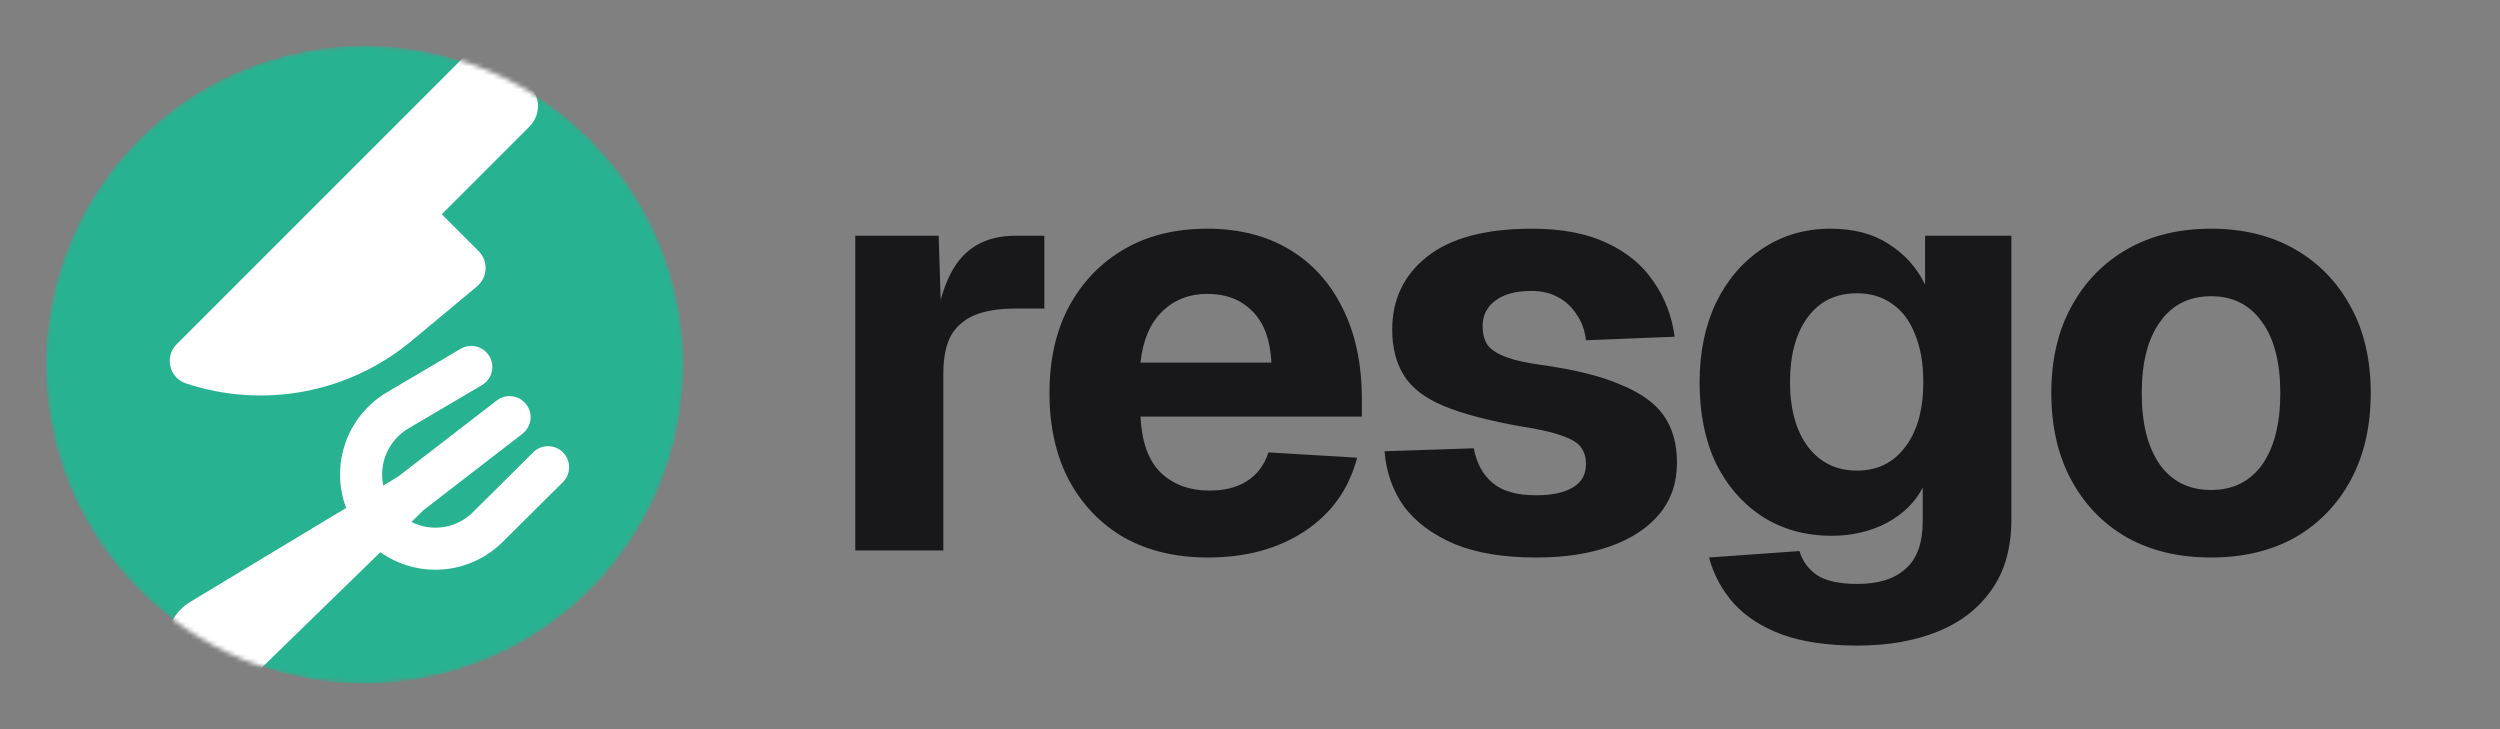
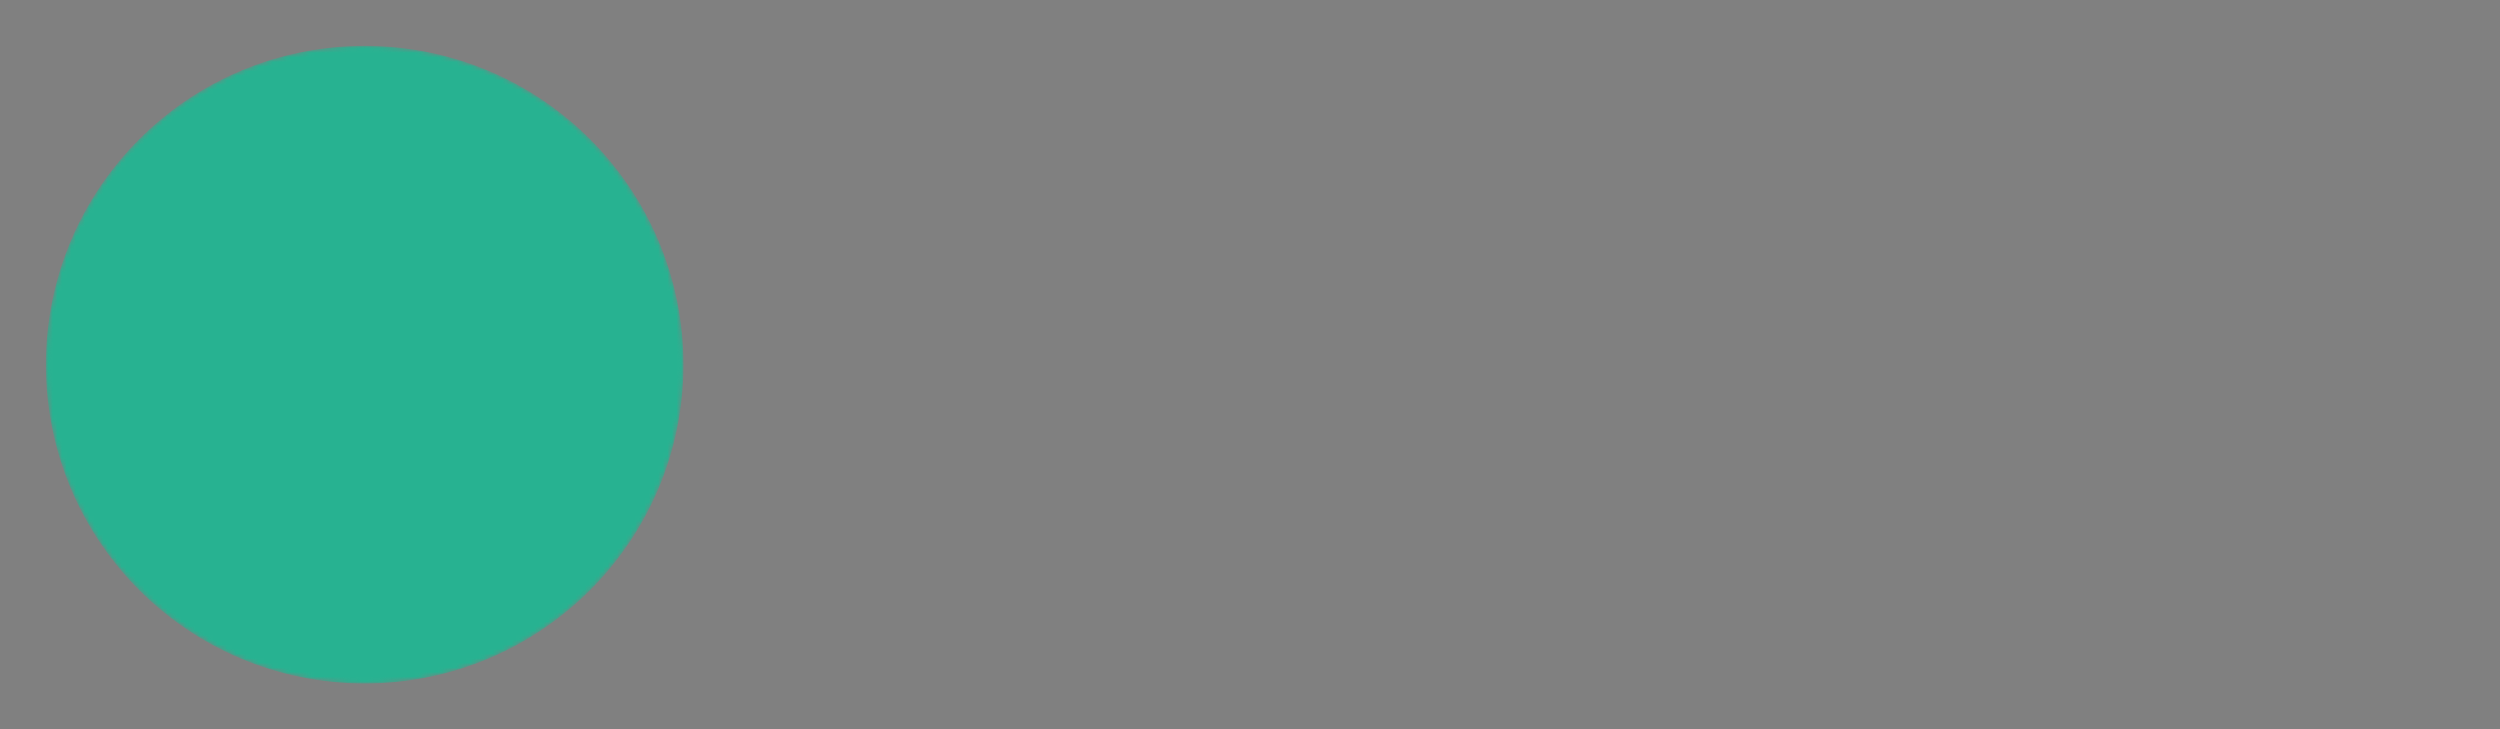
<svg xmlns="http://www.w3.org/2000/svg" width="545" height="159" viewBox="0 0 545 159" fill="none">
  <rect x="0" y="0" width="545" height="159" fill="#808080" stroke="none" />
-   <path d="M186.448 120V51.392H204.624L205.264 71.36L203.856 70.976C204.965 64.064 206.928 59.072 209.744 56C212.56 52.928 216.443 51.392 221.392 51.392H227.664V67.264H221.392C217.808 67.264 214.864 67.733 212.56 68.672C210.256 69.611 208.507 71.104 207.312 73.152C206.203 75.2 205.648 77.973 205.648 81.472V120H186.448ZM263.346 121.536C256.349 121.536 250.247 120.085 245.042 117.184C239.922 114.197 235.911 110.016 233.01 104.64C230.194 99.264 228.786 92.949 228.786 85.696C228.786 78.443 230.194 72.171 233.01 66.88C235.911 61.504 239.922 57.323 245.042 54.336C250.162 51.349 256.221 49.856 263.218 49.856C270.045 49.856 275.975 51.349 281.01 54.336C286.045 57.323 289.927 61.589 292.658 67.136C295.474 72.683 296.882 79.296 296.882 86.976V90.816H248.626C248.882 96.277 250.333 100.331 252.978 102.976C255.709 105.621 259.293 106.944 263.73 106.944C266.973 106.944 269.661 106.261 271.794 104.896C274.013 103.531 275.591 101.44 276.53 98.624L295.858 99.776C294.066 106.603 290.269 111.936 284.466 115.776C278.663 119.616 271.623 121.536 263.346 121.536ZM248.626 79.04H277.17C276.914 74.005 275.506 70.251 272.946 67.776C270.471 65.301 267.229 64.064 263.218 64.064C259.207 64.064 255.879 65.387 253.234 68.032C250.674 70.592 249.138 74.261 248.626 79.04ZM334.86 121.536C327.777 121.536 321.847 120.555 317.068 118.592C312.289 116.544 308.62 113.813 306.06 110.4C303.585 106.901 302.177 102.891 301.836 98.368L321.292 97.728C321.889 100.971 323.255 103.488 325.388 105.28C327.521 107.072 330.679 107.968 334.86 107.968C338.273 107.968 340.919 107.413 342.796 106.304C344.759 105.195 345.74 103.488 345.74 101.184C345.74 99.733 345.399 98.539 344.716 97.6C344.033 96.576 342.668 95.723 340.62 95.04C338.657 94.272 335.713 93.589 331.788 92.992C324.535 91.712 318.86 90.219 314.764 88.512C310.668 86.805 307.767 84.587 306.06 81.856C304.353 79.125 303.5 75.797 303.5 71.872C303.5 65.301 306.017 60.011 311.052 56C316.172 51.904 323.809 49.856 333.964 49.856C340.449 49.856 345.868 50.88 350.22 52.928C354.657 54.976 358.071 57.792 360.46 61.376C362.935 64.875 364.471 68.885 365.068 73.408L345.74 74.176C345.484 71.957 344.801 70.08 343.692 68.544C342.668 66.923 341.345 65.685 339.724 64.832C338.103 63.893 336.14 63.424 333.836 63.424C330.423 63.424 327.777 64.149 325.9 65.6C324.108 66.965 323.212 68.8 323.212 71.104C323.212 72.811 323.596 74.219 324.364 75.328C325.217 76.352 326.583 77.205 328.46 77.888C330.337 78.571 332.855 79.125 336.012 79.552C343.351 80.576 349.153 82.027 353.42 83.904C357.772 85.696 360.887 87.957 362.764 90.688C364.641 93.419 365.58 96.789 365.58 100.8C365.58 105.237 364.3 108.992 361.74 112.064C359.18 115.136 355.596 117.483 350.988 119.104C346.465 120.725 341.089 121.536 334.86 121.536ZM404.943 140.736C398.372 140.736 392.868 139.925 388.431 138.304C384.079 136.683 380.58 134.421 377.935 131.52C375.375 128.619 373.583 125.291 372.559 121.536L392.271 120.128C392.954 122.347 394.234 124.096 396.111 125.376C398.074 126.656 401.018 127.296 404.943 127.296C409.551 127.296 413.05 126.187 415.439 123.968C417.914 121.835 419.151 118.379 419.151 113.6V106.304C417.53 109.461 414.927 112.021 411.343 113.984C407.759 115.861 403.748 116.8 399.311 116.8C393.679 116.8 388.687 115.435 384.335 112.704C379.983 109.888 376.57 106.005 374.095 101.056C371.706 96.021 370.511 90.133 370.511 83.392C370.511 76.821 371.706 71.019 374.095 65.984C376.57 60.949 379.94 57.024 384.207 54.208C388.559 51.307 393.508 49.856 399.055 49.856C404.09 49.856 408.314 50.965 411.727 53.184C415.226 55.403 417.871 58.347 419.663 62.016V51.392H438.479V113.216C438.479 119.36 437.071 124.437 434.255 128.448C431.439 132.544 427.514 135.616 422.479 137.664C417.444 139.712 411.599 140.736 404.943 140.736ZM404.815 102.592C409.252 102.592 412.751 100.885 415.311 97.472C417.956 94.059 419.279 89.323 419.279 83.264C419.279 79.253 418.682 75.797 417.487 72.896C416.378 69.995 414.714 67.776 412.495 66.24C410.362 64.704 407.802 63.936 404.815 63.936C400.207 63.936 396.623 65.685 394.063 69.184C391.503 72.683 390.223 77.376 390.223 83.264C390.223 89.237 391.546 93.973 394.191 97.472C396.836 100.885 400.378 102.592 404.815 102.592ZM482.002 121.536C475.005 121.536 468.903 120.085 463.698 117.184C458.493 114.197 454.439 110.016 451.538 104.64C448.637 99.264 447.186 92.949 447.186 85.696C447.186 78.443 448.637 72.171 451.538 66.88C454.439 61.504 458.493 57.323 463.698 54.336C468.903 51.349 475.005 49.856 482.002 49.856C488.999 49.856 495.101 51.349 500.306 54.336C505.511 57.323 509.565 61.504 512.466 66.88C515.367 72.171 516.818 78.443 516.818 85.696C516.818 92.949 515.367 99.264 512.466 104.64C509.565 110.016 505.511 114.197 500.306 117.184C495.101 120.085 488.999 121.536 482.002 121.536ZM482.002 106.816C486.781 106.816 490.493 104.981 493.138 101.312C495.783 97.557 497.106 92.352 497.106 85.696C497.106 79.04 495.783 73.877 493.138 70.208C490.493 66.453 486.781 64.576 482.002 64.576C477.223 64.576 473.511 66.453 470.866 70.208C468.221 73.877 466.898 79.04 466.898 85.696C466.898 92.352 468.221 97.557 470.866 101.312C473.511 104.981 477.223 106.816 482.002 106.816Z" fill="#18181B" />
  <mask id="mask0_8_2" style="mask-type:luminance" maskUnits="userSpaceOnUse" x="10" y="10" width="139" height="139">
    <circle cx="79.5" cy="79.5" r="69.5" fill="white" />
  </mask>
  <g mask="url(#mask0_8_2)">
    <circle cx="79.5" cy="79.5" r="69.5" fill="#27B291" />
-     <path fill-rule="evenodd" clip-rule="evenodd" d="M40.522 83.578C39.689 83.3 38.941 82.814 38.349 82.166C37.757 81.518 37.34 80.729 37.138 79.875C36.936 79.021 36.956 78.129 37.195 77.284C37.434 76.44 37.885 75.67 38.505 75.049L100.726 12.828C101.898 11.657 103.487 11 105.143 11C106.799 11 108.388 11.657 109.559 12.828L115.455 18.724C116.626 19.895 117.283 21.484 117.283 23.14C117.283 24.797 116.626 26.385 115.455 27.557L96.305 46.711L104.339 54.745C104.85 55.256 105.25 55.869 105.511 56.544C105.773 57.219 105.891 57.94 105.858 58.663C105.825 59.386 105.642 60.094 105.32 60.742C104.998 61.391 104.545 61.965 103.989 62.428L89.755 74.286C83.019 79.9 74.962 83.7 66.345 85.326C57.729 86.952 48.84 86.35 40.522 83.578Z" fill="white" />
-     <path fill-rule="evenodd" clip-rule="evenodd" d="M106.692 77.666C106.998 78.185 107.199 78.759 107.283 79.356C107.367 79.953 107.333 80.561 107.182 81.144C107.031 81.728 106.767 82.276 106.404 82.757C106.041 83.239 105.587 83.644 105.068 83.949L89.021 93.415C86.923 94.652 85.266 96.519 84.286 98.749C83.307 100.98 83.053 103.463 83.562 105.845L86.766 103.914L108.345 87.262C109.31 86.544 110.518 86.234 111.71 86.398C112.901 86.562 113.98 87.187 114.715 88.14C115.45 89.092 115.781 90.294 115.638 91.488C115.494 92.683 114.888 93.772 113.949 94.524L92.37 111.175L89.688 113.789C91.864 114.885 94.33 115.269 96.737 114.886C99.143 114.503 101.368 113.373 103.097 111.656L116.323 98.529C117.192 97.704 118.351 97.252 119.549 97.27C120.748 97.288 121.892 97.775 122.737 98.626C123.581 99.477 124.059 100.625 124.067 101.824C124.075 103.023 123.614 104.178 122.781 105.041L109.555 118.167C106.084 121.611 101.51 123.722 96.636 124.128C91.763 124.534 86.903 123.21 82.909 120.389L54.484 148.066C53.401 149.121 52.108 149.936 50.688 150.456C49.269 150.976 47.755 151.19 46.247 151.083C44.739 150.977 43.27 150.553 41.938 149.838C40.605 149.124 39.439 148.136 38.515 146.939C37.592 145.742 36.931 144.363 36.578 142.893C36.226 141.423 36.188 139.895 36.467 138.409C36.746 136.923 37.337 135.514 38.2 134.272C39.063 133.031 40.179 131.986 41.474 131.207L75.455 110.729C73.738 106.15 73.69 101.113 75.318 96.502C76.947 91.891 80.149 88.001 84.36 85.517L100.412 76.047C101.46 75.43 102.71 75.254 103.888 75.558C105.065 75.863 106.074 76.623 106.691 77.67L106.692 77.666Z" fill="white" />
  </g>
</svg>